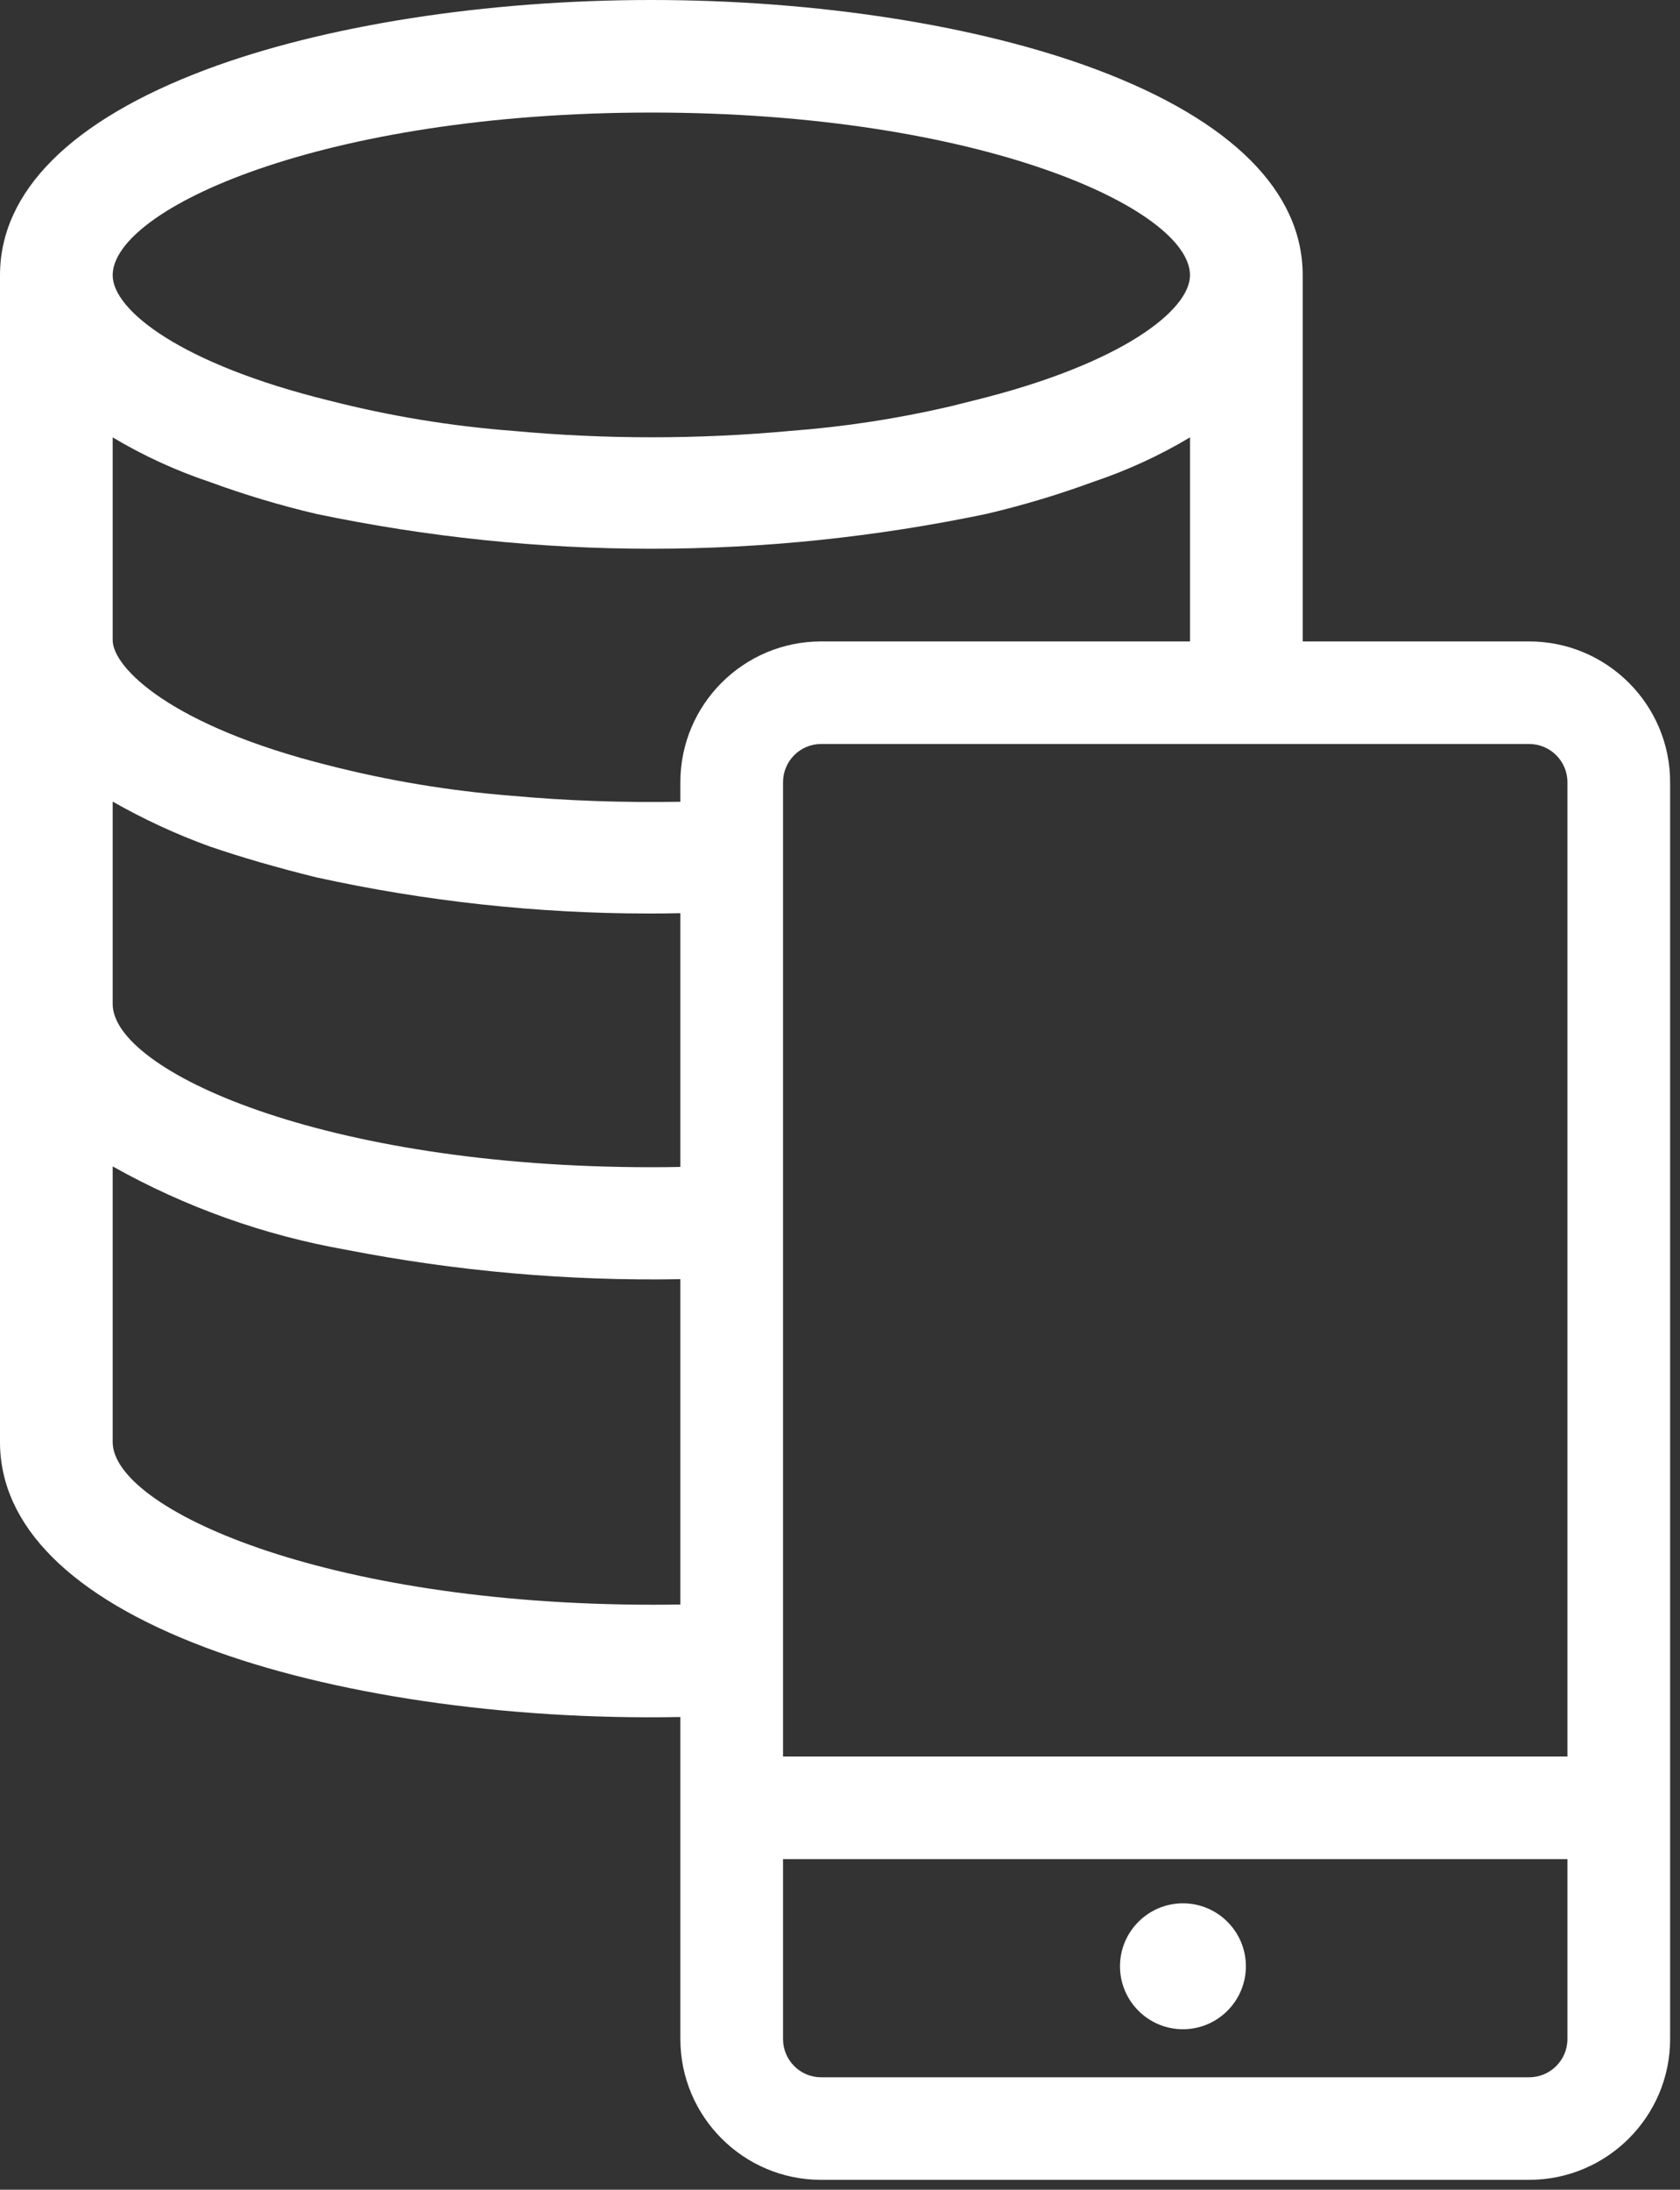
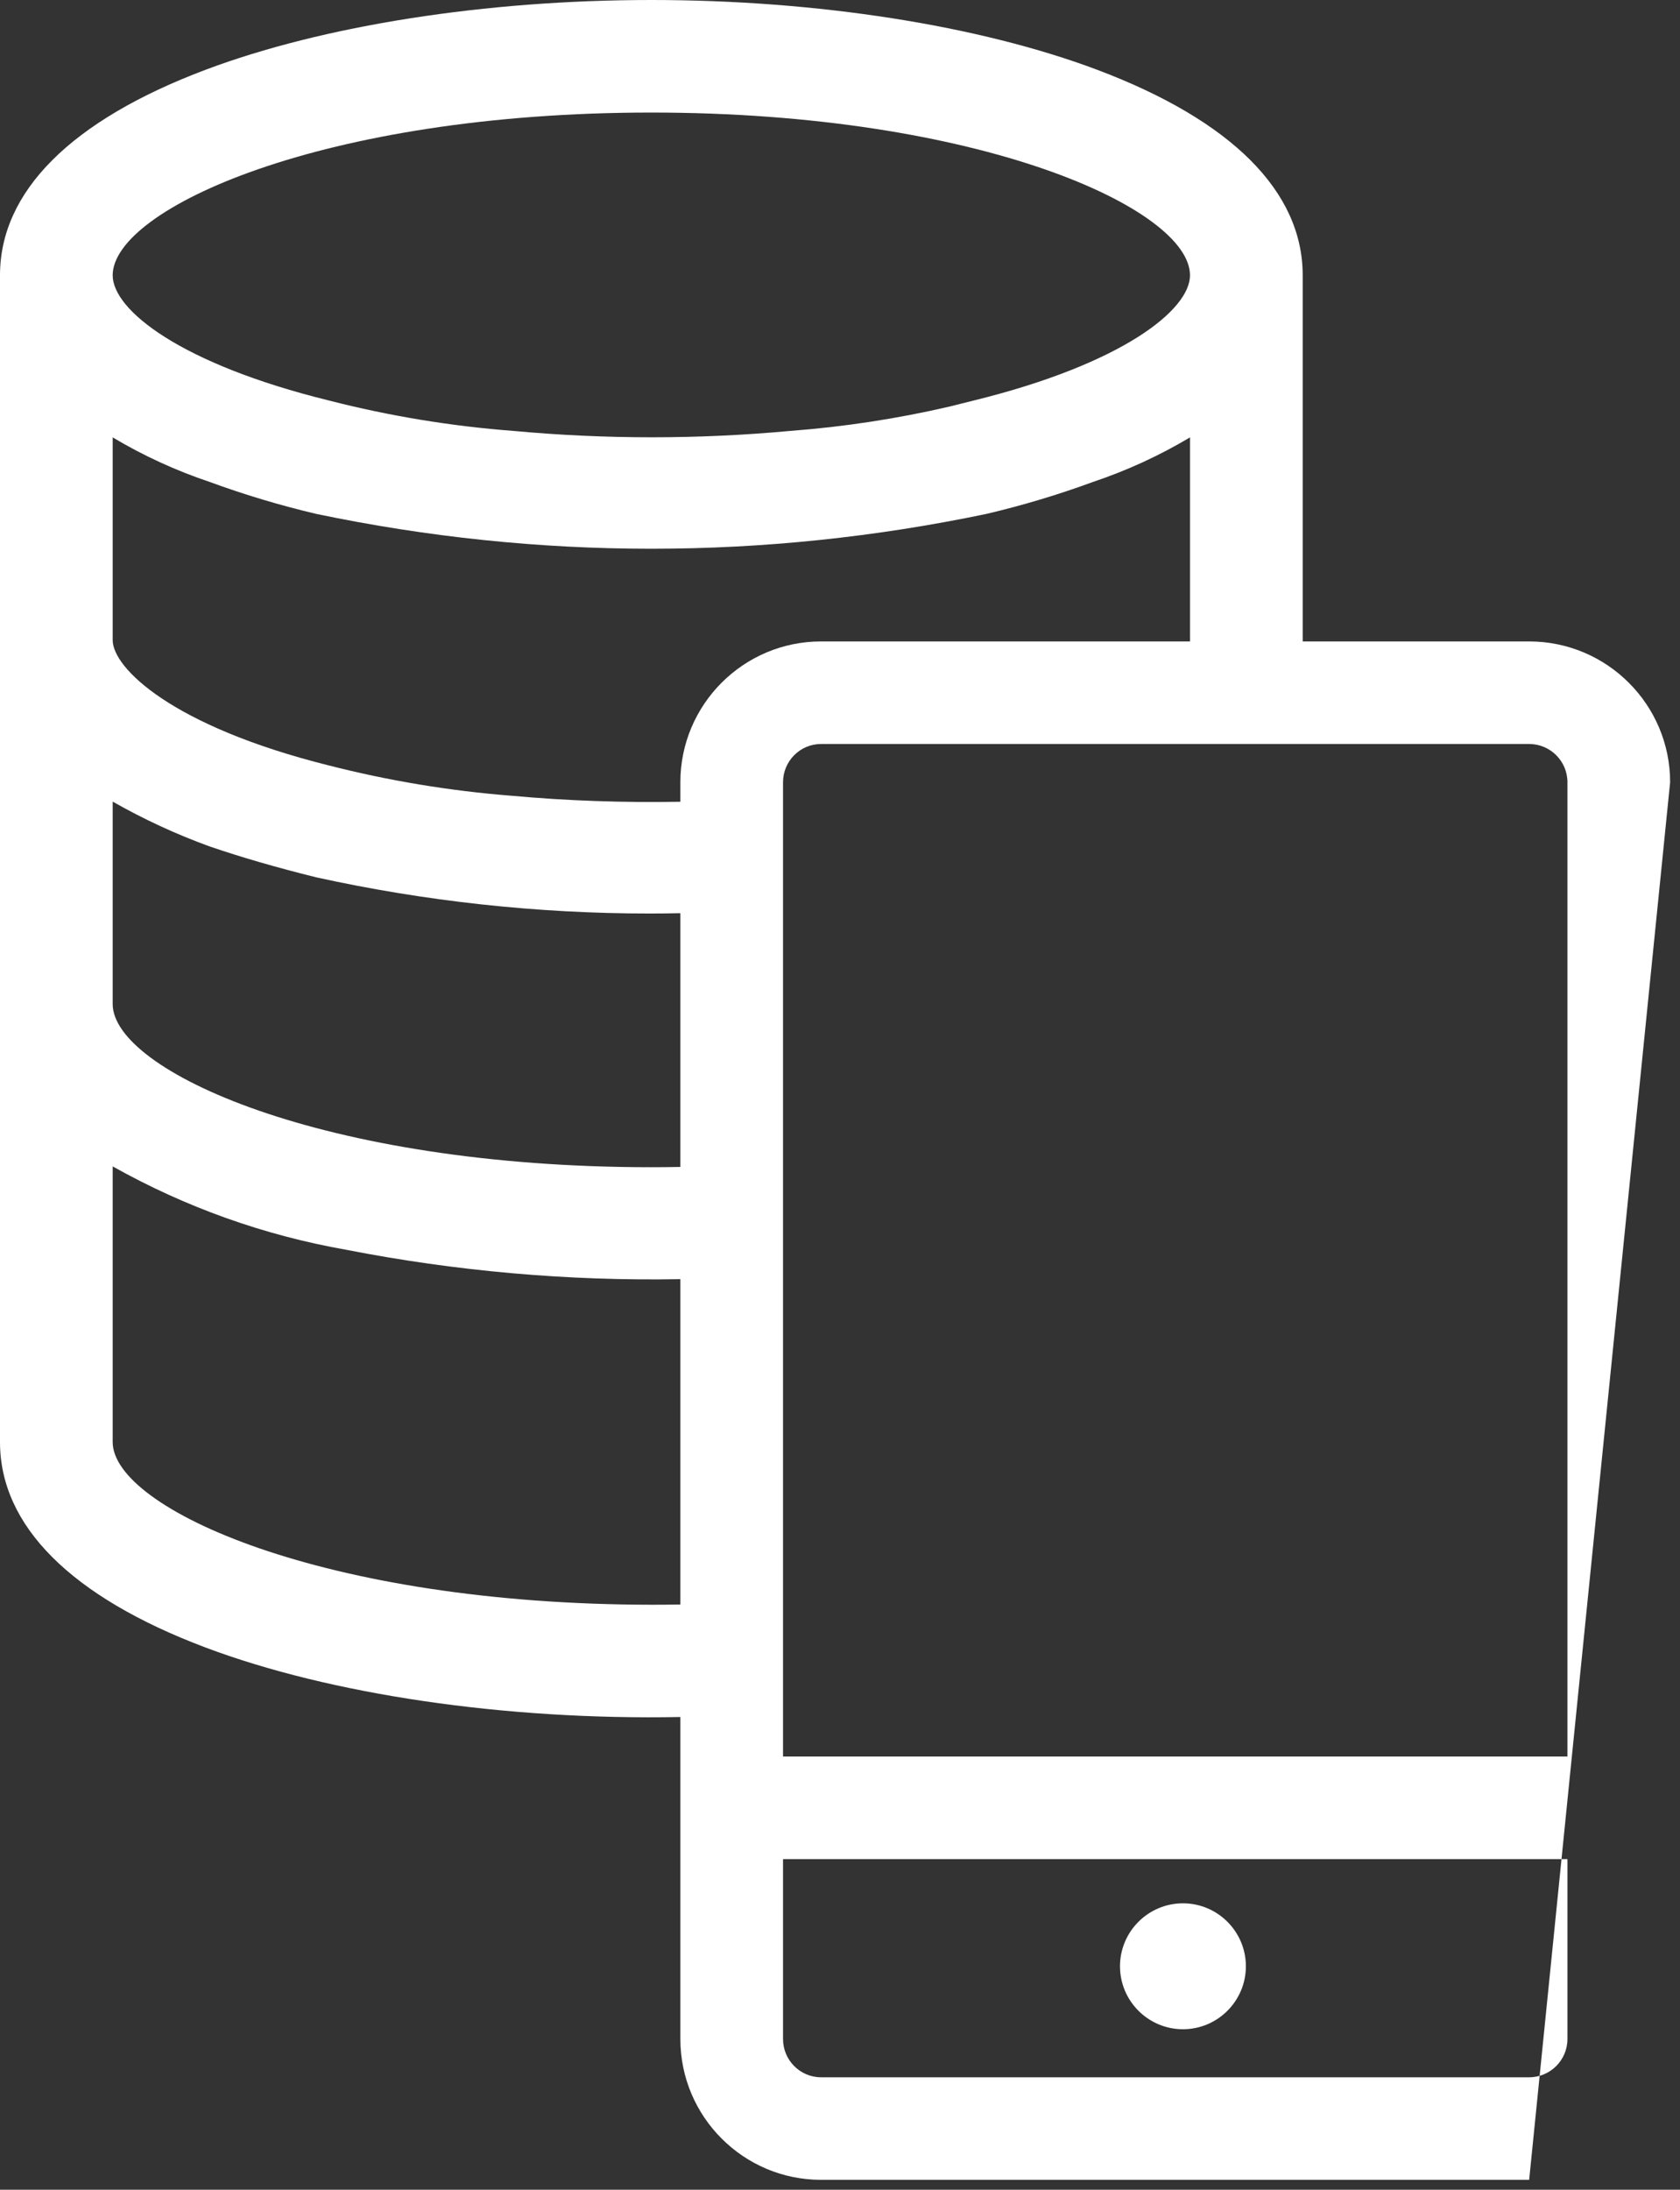
<svg xmlns="http://www.w3.org/2000/svg" width="99px" height="129px" viewBox="0 0 99 129" version="1.1">
  <rect x="0" y="0" width="99" height="129" fill="#333333" stroke="none" />
  <title>Icon Voice</title>
  <g id="Pages" stroke="none" stroke-width="1" fill="none" fill-rule="evenodd">
    <g id="Solution" transform="translate(-356, -3236)" fill="#FFFFFF">
      <g id="Tile" transform="translate(356, 3219)">
-         <path d="M69.709,136.546 C71.754,136.546 73.418,134.882 73.418,132.837 C73.418,130.792 71.754,129.128 69.709,129.128 C67.664,129.128 66,130.792 66,132.837 C66,134.882 67.664,136.546 69.709,136.546 L69.709,136.546 Z M92.367,120.481 L46.143,120.481 L46.143,63.083 C46.143,61.841 47.147,60.83 48.383,60.83 L90.111,60.83 C91.355,60.83 92.367,61.841 92.367,63.083 L92.367,120.481 Z M92.367,137.123 C92.367,138.365 91.355,139.376 90.111,139.376 L48.383,139.376 C47.147,139.376 46.143,138.365 46.143,137.123 L46.143,126.523 L92.367,126.523 L92.367,137.123 Z M40.093,63.083 L40.093,64.233 C36.754,64.291 33.4,64.178 30.131,63.878 C26.514,63.594 22.895,62.993 19.374,62.093 C10.097,59.776 6.64,56.336 6.64,54.711 L6.64,42.767 C8.444,43.844 10.367,44.727 12.356,45.392 C14.4,46.142 16.511,46.775 18.636,47.275 C31.741,50.013 45.028,50.012 58.134,47.274 C60.257,46.775 62.367,46.142 64.402,45.394 C66.398,44.726 68.322,43.843 70.125,42.767 L70.125,54.711 C70.125,54.736 70.124,54.763 70.123,54.788 L48.383,54.788 C43.812,54.788 40.093,58.509 40.093,63.083 L40.093,63.083 Z M40.093,85.746 C39.528,85.757 38.96,85.763 38.383,85.763 C19.005,85.763 6.64,80.068 6.64,76.149 L6.64,64.224 C8.454,65.257 10.367,66.143 12.333,66.858 C14.204,67.5 16.322,68.113 18.634,68.685 C25.063,70.099 31.659,70.817 38.244,70.817 C38.862,70.817 39.478,70.811 40.093,70.797 L40.093,85.746 Z M40.093,111.524 C39.564,111.533 39.033,111.538 38.494,111.538 C19.049,111.538 6.64,105.86 6.64,101.952 L6.64,85.715 C10.93,88.121 15.56,89.774 20.404,90.627 C26.872,91.891 33.495,92.476 40.093,92.358 L40.093,111.524 Z M38.383,23.631 C57.76,23.631 70.125,29.309 70.125,33.217 C70.125,35.262 66.132,38.444 57.363,40.599 L55.968,40.948 C52.883,41.665 49.73,42.148 46.575,42.385 C41.159,42.887 35.664,42.887 30.242,42.385 C26.596,42.108 22.949,41.508 19.401,40.599 C10.633,38.444 6.64,35.262 6.64,33.217 C6.64,29.309 19.005,23.631 38.383,23.631 L38.383,23.631 Z M90.111,54.788 L76.766,54.788 L76.766,33.217 C76.766,28.281 72.579,24.097 64.659,21.113 C57.717,18.499 48.14,17 38.383,17 C28.626,17 19.049,18.499 12.106,21.113 C4.187,24.097 0,28.281 0,33.217 L0,101.952 C0,106.888 4.187,111.073 12.106,114.056 C19.455,116.823 29.764,118.351 40.093,118.152 L40.093,137.123 C40.093,141.697 43.812,145.418 48.383,145.418 L90.111,145.418 C94.691,145.418 98.418,141.697 98.418,137.123 L98.418,63.083 C98.418,58.509 94.691,54.788 90.111,54.788 L90.111,54.788 Z" id="Icon-Voice" />
+         <path d="M69.709,136.546 C71.754,136.546 73.418,134.882 73.418,132.837 C73.418,130.792 71.754,129.128 69.709,129.128 C67.664,129.128 66,130.792 66,132.837 C66,134.882 67.664,136.546 69.709,136.546 L69.709,136.546 Z M92.367,120.481 L46.143,120.481 L46.143,63.083 C46.143,61.841 47.147,60.83 48.383,60.83 L90.111,60.83 C91.355,60.83 92.367,61.841 92.367,63.083 L92.367,120.481 Z M92.367,137.123 C92.367,138.365 91.355,139.376 90.111,139.376 L48.383,139.376 C47.147,139.376 46.143,138.365 46.143,137.123 L46.143,126.523 L92.367,126.523 L92.367,137.123 Z M40.093,63.083 L40.093,64.233 C36.754,64.291 33.4,64.178 30.131,63.878 C26.514,63.594 22.895,62.993 19.374,62.093 C10.097,59.776 6.64,56.336 6.64,54.711 L6.64,42.767 C8.444,43.844 10.367,44.727 12.356,45.392 C14.4,46.142 16.511,46.775 18.636,47.275 C31.741,50.013 45.028,50.012 58.134,47.274 C60.257,46.775 62.367,46.142 64.402,45.394 C66.398,44.726 68.322,43.843 70.125,42.767 L70.125,54.711 C70.125,54.736 70.124,54.763 70.123,54.788 L48.383,54.788 C43.812,54.788 40.093,58.509 40.093,63.083 L40.093,63.083 Z M40.093,85.746 C39.528,85.757 38.96,85.763 38.383,85.763 C19.005,85.763 6.64,80.068 6.64,76.149 L6.64,64.224 C8.454,65.257 10.367,66.143 12.333,66.858 C14.204,67.5 16.322,68.113 18.634,68.685 C25.063,70.099 31.659,70.817 38.244,70.817 C38.862,70.817 39.478,70.811 40.093,70.797 L40.093,85.746 Z M40.093,111.524 C39.564,111.533 39.033,111.538 38.494,111.538 C19.049,111.538 6.64,105.86 6.64,101.952 L6.64,85.715 C10.93,88.121 15.56,89.774 20.404,90.627 C26.872,91.891 33.495,92.476 40.093,92.358 L40.093,111.524 Z M38.383,23.631 C57.76,23.631 70.125,29.309 70.125,33.217 C70.125,35.262 66.132,38.444 57.363,40.599 L55.968,40.948 C52.883,41.665 49.73,42.148 46.575,42.385 C41.159,42.887 35.664,42.887 30.242,42.385 C26.596,42.108 22.949,41.508 19.401,40.599 C10.633,38.444 6.64,35.262 6.64,33.217 C6.64,29.309 19.005,23.631 38.383,23.631 L38.383,23.631 Z M90.111,54.788 L76.766,54.788 L76.766,33.217 C76.766,28.281 72.579,24.097 64.659,21.113 C57.717,18.499 48.14,17 38.383,17 C28.626,17 19.049,18.499 12.106,21.113 C4.187,24.097 0,28.281 0,33.217 L0,101.952 C0,106.888 4.187,111.073 12.106,114.056 C19.455,116.823 29.764,118.351 40.093,118.152 L40.093,137.123 C40.093,141.697 43.812,145.418 48.383,145.418 L90.111,145.418 L98.418,63.083 C98.418,58.509 94.691,54.788 90.111,54.788 L90.111,54.788 Z" id="Icon-Voice" />
      </g>
    </g>
  </g>
</svg>